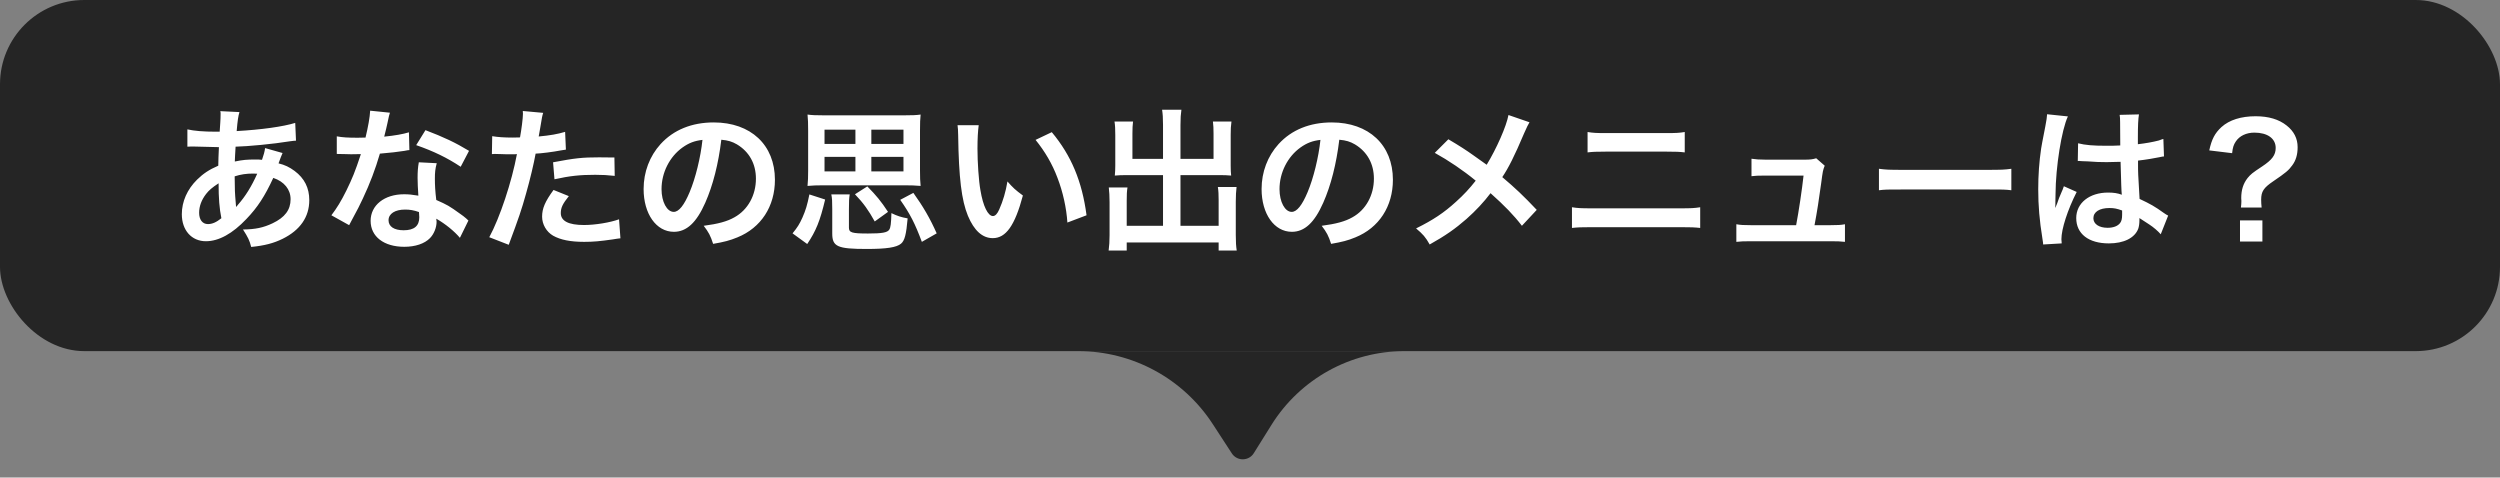
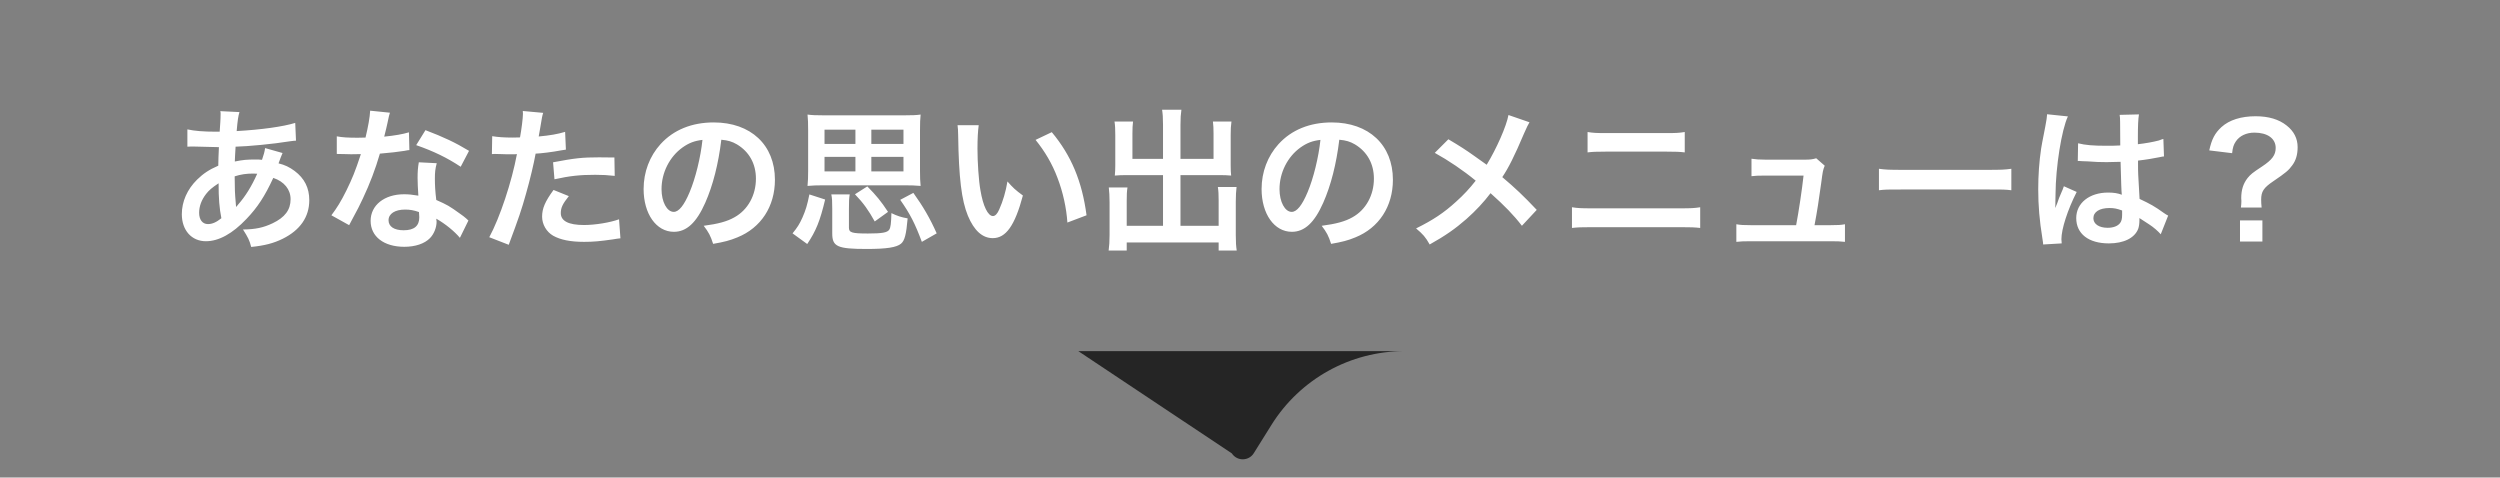
<svg xmlns="http://www.w3.org/2000/svg" width="178" height="34" viewBox="0 0 178 34" fill="none">
  <rect x="0" y="0" width="178" height="34" fill="#808080" stroke="none" />
-   <rect x="178" y="25" width="178" height="25" rx="6" transform="rotate(-180 178 25)" fill="#252525" />
  <path d="M18.875 10.543L20.118 10.895C20.074 10.983 20.074 10.983 19.986 11.214C19.876 11.522 19.865 11.533 19.832 11.632C20.283 11.742 20.602 11.896 20.976 12.171C21.68 12.699 22.021 13.381 22.021 14.25C22.021 15.449 21.372 16.384 20.129 17C19.48 17.319 18.853 17.484 17.885 17.583C17.764 17.11 17.665 16.912 17.302 16.34C18.193 16.329 18.754 16.208 19.403 15.9C20.283 15.482 20.69 14.943 20.69 14.184C20.69 13.491 20.239 12.93 19.458 12.666C18.853 13.975 18.336 14.767 17.544 15.592C16.554 16.637 15.575 17.176 14.662 17.176C13.639 17.176 12.946 16.395 12.946 15.251C12.946 14.349 13.331 13.48 14.035 12.787C14.475 12.358 14.882 12.083 15.542 11.797C15.542 11.445 15.564 11.005 15.586 10.477C15.465 10.477 14.871 10.466 13.804 10.433C13.694 10.433 13.617 10.433 13.595 10.433C13.562 10.433 13.463 10.433 13.342 10.444V9.212C13.837 9.322 14.486 9.377 15.399 9.377C15.41 9.377 15.421 9.377 15.641 9.377C15.652 9.157 15.652 9.157 15.685 8.717C15.696 8.574 15.707 8.299 15.707 8.09C15.707 8.046 15.707 8.002 15.685 7.914L17.049 7.98C16.961 8.277 16.917 8.563 16.851 9.333C18.611 9.234 20.173 9.014 21.02 8.75L21.075 10.015C20.921 10.026 20.877 10.026 20.646 10.059C19.436 10.257 17.654 10.422 16.774 10.444C16.741 10.917 16.73 11.269 16.719 11.5C17.313 11.379 17.566 11.357 18.237 11.357C18.369 11.357 18.457 11.357 18.655 11.379C18.776 11.027 18.842 10.796 18.875 10.543ZM15.564 13.051C15.08 13.37 14.893 13.535 14.673 13.81C14.343 14.239 14.178 14.69 14.178 15.152C14.178 15.647 14.42 15.955 14.805 15.955C15.113 15.955 15.41 15.823 15.762 15.537C15.619 14.822 15.564 14.118 15.564 13.051ZM16.807 14.712L16.829 14.723C16.873 14.657 16.873 14.657 16.95 14.569C17.467 13.986 17.907 13.282 18.314 12.369C18.193 12.358 18.138 12.358 18.028 12.358C17.544 12.358 17.148 12.413 16.708 12.556C16.719 13.568 16.719 13.678 16.785 14.448C16.796 14.514 16.796 14.514 16.796 14.591C16.796 14.646 16.796 14.657 16.807 14.712ZM26.355 7.881L27.763 8.024C27.697 8.233 27.697 8.233 27.587 8.761C27.532 9.025 27.477 9.245 27.356 9.729C28.115 9.652 28.687 9.553 29.116 9.421L29.149 10.686C29.028 10.697 29.006 10.697 28.797 10.741C28.401 10.807 27.73 10.884 27.048 10.939C26.729 12.039 26.333 13.084 25.838 14.129C25.585 14.668 25.486 14.866 25.068 15.636C24.925 15.9 24.925 15.9 24.859 16.032L23.594 15.328C23.979 14.822 24.287 14.327 24.661 13.568C25.09 12.688 25.277 12.237 25.695 10.972C25.2 10.983 25.134 10.983 25.002 10.983C24.859 10.983 24.793 10.983 24.562 10.972L23.979 10.961V9.707C24.375 9.784 24.793 9.806 25.464 9.806C25.596 9.806 25.783 9.806 26.025 9.795C26.212 9.014 26.333 8.354 26.355 7.881ZM33.395 10.741L32.801 11.874C31.844 11.236 30.865 10.763 29.633 10.334L30.293 9.267C31.591 9.762 32.416 10.147 33.395 10.741ZM33.351 15.702L32.746 16.934C32.35 16.461 31.712 15.944 31.063 15.57C31.074 15.669 31.085 15.746 31.085 15.79C31.085 16.197 30.898 16.67 30.612 16.956C30.227 17.352 29.567 17.572 28.786 17.572C27.334 17.572 26.388 16.846 26.388 15.724C26.388 14.613 27.367 13.832 28.764 13.832C29.094 13.832 29.325 13.854 29.787 13.931C29.754 13.425 29.732 12.996 29.732 12.666C29.732 12.237 29.754 11.918 29.82 11.555L31.096 11.621C30.986 12.028 30.964 12.281 30.964 12.732C30.964 13.172 30.986 13.612 31.063 14.239C31.855 14.591 31.965 14.646 32.801 15.251C32.966 15.361 33.01 15.405 33.186 15.548C33.274 15.636 33.274 15.636 33.351 15.702ZM29.831 15.097C29.446 14.965 29.182 14.921 28.841 14.921C28.126 14.921 27.664 15.218 27.664 15.68C27.664 16.131 28.06 16.395 28.742 16.395C29.49 16.395 29.853 16.087 29.853 15.471C29.853 15.361 29.831 15.097 29.831 15.097ZM35.023 10.972L35.045 9.696C35.441 9.762 35.881 9.795 36.519 9.795C36.651 9.795 36.772 9.795 37.025 9.784C37.124 9.256 37.234 8.409 37.234 8.101C37.234 8.057 37.234 7.991 37.223 7.903L38.675 8.035C38.598 8.288 38.598 8.288 38.466 9.091C38.411 9.399 38.4 9.465 38.356 9.718C39.17 9.641 39.687 9.553 40.237 9.388L40.292 10.653C40.204 10.664 40.204 10.664 39.94 10.708C39.379 10.818 38.499 10.928 38.136 10.939C38.015 11.621 37.74 12.787 37.454 13.788C37.135 14.932 36.948 15.482 36.222 17.429L34.836 16.89C35.595 15.493 36.442 12.93 36.805 10.972C36.728 10.983 36.684 10.983 36.662 10.983H36.024C35.969 10.983 35.859 10.983 35.672 10.972C35.474 10.961 35.32 10.961 35.232 10.961C35.177 10.961 35.122 10.961 35.023 10.972ZM43.746 11.214L43.768 12.523C43.24 12.468 42.932 12.446 42.382 12.446C41.293 12.446 40.567 12.523 39.478 12.765L39.379 11.555C40.941 11.258 41.469 11.203 42.657 11.203C42.954 11.203 43.053 11.203 43.746 11.214ZM39.412 13.524L40.501 13.964C40.061 14.514 39.929 14.789 39.929 15.174C39.929 15.735 40.479 16.021 41.579 16.021C42.382 16.021 43.438 15.845 44.076 15.614L44.175 16.967C43.977 16.989 43.889 17 43.636 17.044C42.723 17.176 42.239 17.22 41.59 17.22C40.611 17.22 39.907 17.077 39.379 16.78C38.906 16.505 38.598 15.977 38.598 15.427C38.598 14.844 38.807 14.349 39.412 13.524ZM51.358 9.949C51.149 11.676 50.764 13.194 50.214 14.437C49.587 15.856 48.883 16.505 47.981 16.505C46.727 16.505 45.825 15.229 45.825 13.458C45.825 12.248 46.254 11.115 47.035 10.257C47.959 9.245 49.257 8.717 50.819 8.717C53.459 8.717 55.175 10.323 55.175 12.798C55.175 14.701 54.185 16.219 52.502 16.901C51.974 17.121 51.545 17.231 50.775 17.363C50.588 16.78 50.456 16.538 50.104 16.076C51.116 15.944 51.776 15.768 52.293 15.471C53.25 14.943 53.822 13.898 53.822 12.721C53.822 11.665 53.349 10.807 52.469 10.279C52.128 10.081 51.842 9.993 51.358 9.949ZM50.016 9.96C49.444 10.026 49.048 10.18 48.597 10.499C47.673 11.159 47.101 12.292 47.101 13.469C47.101 14.371 47.486 15.086 47.97 15.086C48.333 15.086 48.707 14.624 49.103 13.678C49.521 12.688 49.884 11.203 50.016 9.96ZM65.504 9.3V12.16C65.504 12.633 65.515 12.908 65.548 13.238C65.207 13.205 64.844 13.194 64.415 13.194H58.618C58.211 13.194 57.815 13.205 57.496 13.238C57.529 12.886 57.54 12.611 57.54 12.16V9.3C57.54 8.783 57.529 8.475 57.496 8.156C57.782 8.2 58.123 8.211 58.629 8.211H64.404C64.921 8.211 65.262 8.2 65.548 8.156C65.515 8.453 65.504 8.772 65.504 9.3ZM60.906 9.234H58.706V10.246H60.906V9.234ZM62.039 10.246H64.327V9.234H62.039V10.246ZM60.906 11.17H58.706V12.204H60.906V11.17ZM62.039 12.204H64.327V11.17H62.039V12.204ZM57.474 17.374L56.429 16.615C56.781 16.186 56.924 15.955 57.133 15.493C57.364 14.965 57.474 14.613 57.628 13.843L58.75 14.206C58.387 15.735 58.101 16.439 57.474 17.374ZM60.444 14.888V16.208C60.444 16.56 60.642 16.626 61.797 16.626C62.798 16.626 63.183 16.56 63.315 16.351C63.414 16.197 63.447 15.922 63.469 15.174C63.876 15.372 64.173 15.471 64.624 15.548C64.525 16.692 64.415 17.132 64.151 17.352C63.832 17.616 63.128 17.726 61.709 17.726C59.63 17.726 59.256 17.561 59.256 16.626V14.888C59.256 14.294 59.245 14.118 59.19 13.843H60.499C60.455 14.118 60.444 14.316 60.444 14.888ZM63.227 15.086L62.281 15.768C61.841 14.976 61.478 14.459 60.873 13.832L61.753 13.271C62.402 13.931 62.721 14.316 63.227 15.086ZM66.692 16.615L65.636 17.22C65.141 15.9 64.811 15.251 64.096 14.228L65.031 13.733C65.724 14.701 66.219 15.548 66.692 16.615ZM68.177 8.915H69.684C69.629 9.322 69.596 9.861 69.596 10.587C69.596 11.544 69.684 12.864 69.805 13.535C69.992 14.679 70.344 15.383 70.696 15.383C70.861 15.383 71.015 15.218 71.147 14.91C71.411 14.316 71.609 13.656 71.73 12.919C72.115 13.359 72.291 13.524 72.83 13.92C72.258 16.065 71.62 16.956 70.685 16.956C69.948 16.956 69.354 16.417 68.914 15.361C68.463 14.261 68.265 12.666 68.221 9.619C68.21 9.234 68.21 9.157 68.177 8.915ZM73.732 9.96L74.887 9.41C76.273 11.071 77.043 12.908 77.362 15.328L75.998 15.845C75.932 14.811 75.679 13.667 75.294 12.666C74.92 11.665 74.392 10.774 73.732 9.96ZM82.807 11.313V8.904C82.807 8.376 82.785 8.101 82.741 7.815H84.116C84.072 8.134 84.05 8.398 84.05 8.904V11.313H86.404V9.52C86.404 9.157 86.393 8.915 86.36 8.651H87.68C87.636 8.981 87.625 9.201 87.625 9.608V11.797C87.625 12.083 87.636 12.325 87.658 12.501C87.416 12.479 87.152 12.468 86.888 12.468H84.05V16.076H86.767V14.25C86.767 13.876 86.756 13.59 86.712 13.315H88.043C88.01 13.601 87.988 13.92 87.988 14.36V16.736C87.988 17.253 88.01 17.539 88.054 17.836H86.767V17.264H80.222V17.836H78.935C78.979 17.506 79.001 17.176 79.001 16.736V14.404C79.001 13.975 78.979 13.634 78.946 13.348H80.277C80.233 13.612 80.222 13.854 80.222 14.294V16.076H82.807V12.468H80.167C79.87 12.468 79.639 12.479 79.375 12.501C79.397 12.259 79.408 12.05 79.408 11.797V9.619C79.408 9.223 79.397 8.926 79.353 8.651H80.673C80.64 8.893 80.629 9.157 80.629 9.531V11.313H82.807ZM95.358 9.949C95.149 11.676 94.764 13.194 94.214 14.437C93.587 15.856 92.883 16.505 91.981 16.505C90.727 16.505 89.825 15.229 89.825 13.458C89.825 12.248 90.254 11.115 91.035 10.257C91.959 9.245 93.257 8.717 94.819 8.717C97.459 8.717 99.175 10.323 99.175 12.798C99.175 14.701 98.185 16.219 96.502 16.901C95.974 17.121 95.545 17.231 94.775 17.363C94.588 16.78 94.456 16.538 94.104 16.076C95.116 15.944 95.776 15.768 96.293 15.471C97.25 14.943 97.822 13.898 97.822 12.721C97.822 11.665 97.349 10.807 96.469 10.279C96.128 10.081 95.842 9.993 95.358 9.949ZM94.016 9.96C93.444 10.026 93.048 10.18 92.597 10.499C91.673 11.159 91.101 12.292 91.101 13.469C91.101 14.371 91.486 15.086 91.97 15.086C92.333 15.086 92.707 14.624 93.103 13.678C93.521 12.688 93.884 11.203 94.016 9.96ZM107.403 8.189L108.899 8.706C108.778 8.915 108.734 9.003 108.514 9.498C107.821 11.137 107.392 11.973 106.963 12.611C107.887 13.392 108.459 13.931 109.416 14.943L108.36 16.076C107.788 15.328 107.128 14.646 106.127 13.755C105.654 14.382 105.082 14.998 104.411 15.592C103.619 16.285 102.915 16.78 101.793 17.407C101.496 16.879 101.32 16.681 100.825 16.263C102.046 15.658 102.805 15.152 103.674 14.36C104.202 13.887 104.642 13.414 105.071 12.864C104.191 12.138 103.135 11.423 102.156 10.884L103.124 9.916C103.927 10.389 104.4 10.697 104.939 11.082C105.764 11.676 105.764 11.676 105.852 11.731C106.556 10.576 107.26 8.981 107.403 8.189ZM113.035 10.851V9.399C113.431 9.465 113.684 9.476 114.333 9.476H118.656C119.305 9.476 119.558 9.465 119.954 9.399V10.851C119.591 10.807 119.327 10.796 118.667 10.796H114.322C113.662 10.796 113.398 10.807 113.035 10.851ZM111.924 16.23V14.756C112.342 14.822 112.584 14.833 113.332 14.833H119.646C120.394 14.833 120.636 14.822 121.054 14.756V16.23C120.669 16.186 120.383 16.175 119.668 16.175H113.31C112.595 16.175 112.309 16.186 111.924 16.23ZM129.194 16.032H130.349C130.855 16.032 131.064 16.021 131.361 15.966V17.22C131.064 17.187 130.811 17.176 130.349 17.176H124.64C124.156 17.176 123.925 17.187 123.628 17.22V15.966C123.936 16.021 124.134 16.032 124.64 16.032H127.885C128.072 15.053 128.303 13.502 128.413 12.501H125.685C125.157 12.501 124.992 12.512 124.706 12.545V11.302C124.981 11.346 125.289 11.368 125.718 11.368H128.501C128.886 11.368 129.051 11.346 129.315 11.269L129.92 11.797C129.788 12.138 129.788 12.138 129.667 13.051C129.502 14.261 129.381 15.042 129.194 16.032ZM133.781 13.546V12.017C134.265 12.083 134.474 12.094 135.563 12.094H141.426C142.515 12.094 142.724 12.083 143.208 12.017V13.546C142.768 13.491 142.647 13.491 141.415 13.491H135.574C134.342 13.491 134.221 13.491 133.781 13.546ZM147.938 11.467L147.96 10.202C148.477 10.334 149.049 10.378 149.951 10.378C150.336 10.378 150.578 10.378 150.963 10.356C150.963 9.707 150.952 9.157 150.952 8.706C150.952 8.464 150.941 8.299 150.919 8.178L152.294 8.145C152.239 8.453 152.217 8.981 152.217 9.762C152.217 9.883 152.217 10.048 152.217 10.268C152.789 10.202 153.273 10.114 153.702 10.004C153.768 9.982 153.768 9.982 153.944 9.916L154.032 9.894L154.076 11.137C153.966 11.148 153.955 11.148 153.757 11.192C153.383 11.269 152.811 11.368 152.228 11.434C152.228 11.533 152.228 11.533 152.228 11.676C152.228 12.292 152.228 12.314 152.338 14.162C153.13 14.536 153.405 14.69 154.065 15.163C154.208 15.262 154.263 15.295 154.373 15.35L153.845 16.681C153.658 16.461 153.328 16.175 153.02 15.977C152.646 15.735 152.393 15.57 152.327 15.526C152.327 15.592 152.327 15.614 152.327 15.68C152.327 15.922 152.294 16.142 152.239 16.296C151.986 16.945 151.216 17.33 150.149 17.33C148.708 17.33 147.828 16.648 147.828 15.526C147.828 14.459 148.763 13.711 150.094 13.711C150.501 13.711 150.776 13.755 151.073 13.865C151.04 13.59 151.029 13.051 150.985 11.522C150.545 11.533 150.281 11.544 149.995 11.544C149.588 11.544 149.148 11.533 148.631 11.489C148.477 11.489 148.356 11.478 148.301 11.478C148.202 11.467 148.136 11.467 148.114 11.467C148.059 11.456 148.026 11.456 148.004 11.456C147.993 11.456 147.971 11.456 147.938 11.467ZM151.095 14.987C150.732 14.855 150.523 14.811 150.193 14.811C149.489 14.811 149.049 15.086 149.049 15.537C149.049 15.944 149.445 16.219 150.061 16.219C150.468 16.219 150.787 16.098 150.952 15.878C151.051 15.746 151.095 15.581 151.095 15.284C151.095 15.163 151.095 14.987 151.095 14.987ZM146.794 17.33L145.474 17.407C145.463 17.297 145.463 17.231 145.419 16.978C145.21 15.691 145.122 14.635 145.122 13.48C145.122 12.49 145.188 11.522 145.331 10.565C145.386 10.235 145.386 10.235 145.628 8.992C145.705 8.607 145.749 8.288 145.749 8.178C145.749 8.167 145.749 8.156 145.749 8.134L147.234 8.288C146.783 9.245 146.365 11.896 146.354 13.81C146.343 14.206 146.343 14.206 146.343 14.382C146.343 14.459 146.343 14.459 146.343 14.558C146.343 14.646 146.343 14.668 146.332 14.789H146.343C146.398 14.668 146.398 14.668 146.475 14.47C146.497 14.393 146.552 14.272 146.607 14.096C146.706 13.865 146.706 13.865 146.816 13.601C146.838 13.568 146.849 13.535 146.948 13.26L147.861 13.667C147.212 14.943 146.772 16.307 146.772 17.033C146.772 17.11 146.772 17.121 146.794 17.33ZM161.028 14.778H159.554C159.576 14.591 159.587 14.459 159.587 14.316L159.576 14.107C159.576 13.524 159.719 13.073 160.027 12.677C160.258 12.402 160.346 12.325 161.061 11.852C161.776 11.379 162.029 11.038 162.029 10.532C162.029 9.861 161.446 9.443 160.511 9.443C159.939 9.443 159.455 9.674 159.191 10.07C159.037 10.301 158.971 10.488 158.927 10.906L157.299 10.708C157.475 9.905 157.695 9.487 158.168 9.047C158.729 8.541 159.565 8.277 160.599 8.277C161.523 8.277 162.26 8.497 162.81 8.937C163.327 9.344 163.591 9.861 163.591 10.477C163.591 11.005 163.47 11.423 163.206 11.775C162.953 12.127 162.744 12.303 161.853 12.908C161.171 13.37 160.995 13.634 160.995 14.217C160.995 14.393 161.006 14.569 161.028 14.778ZM159.488 15.691H161.083V17.198H159.488V15.691Z" fill="white" />
-   <path d="M100 25L76.774 25C80.638 25 84.239 26.953 86.346 30.191L87.707 32.282C88.077 32.849 88.911 32.842 89.27 32.267L90.527 30.254C92.567 26.986 96.147 25 100 25Z" fill="#252525" />
+   <path d="M100 25L76.774 25L87.707 32.282C88.077 32.849 88.911 32.842 89.27 32.267L90.527 30.254C92.567 26.986 96.147 25 100 25Z" fill="#252525" />
</svg>